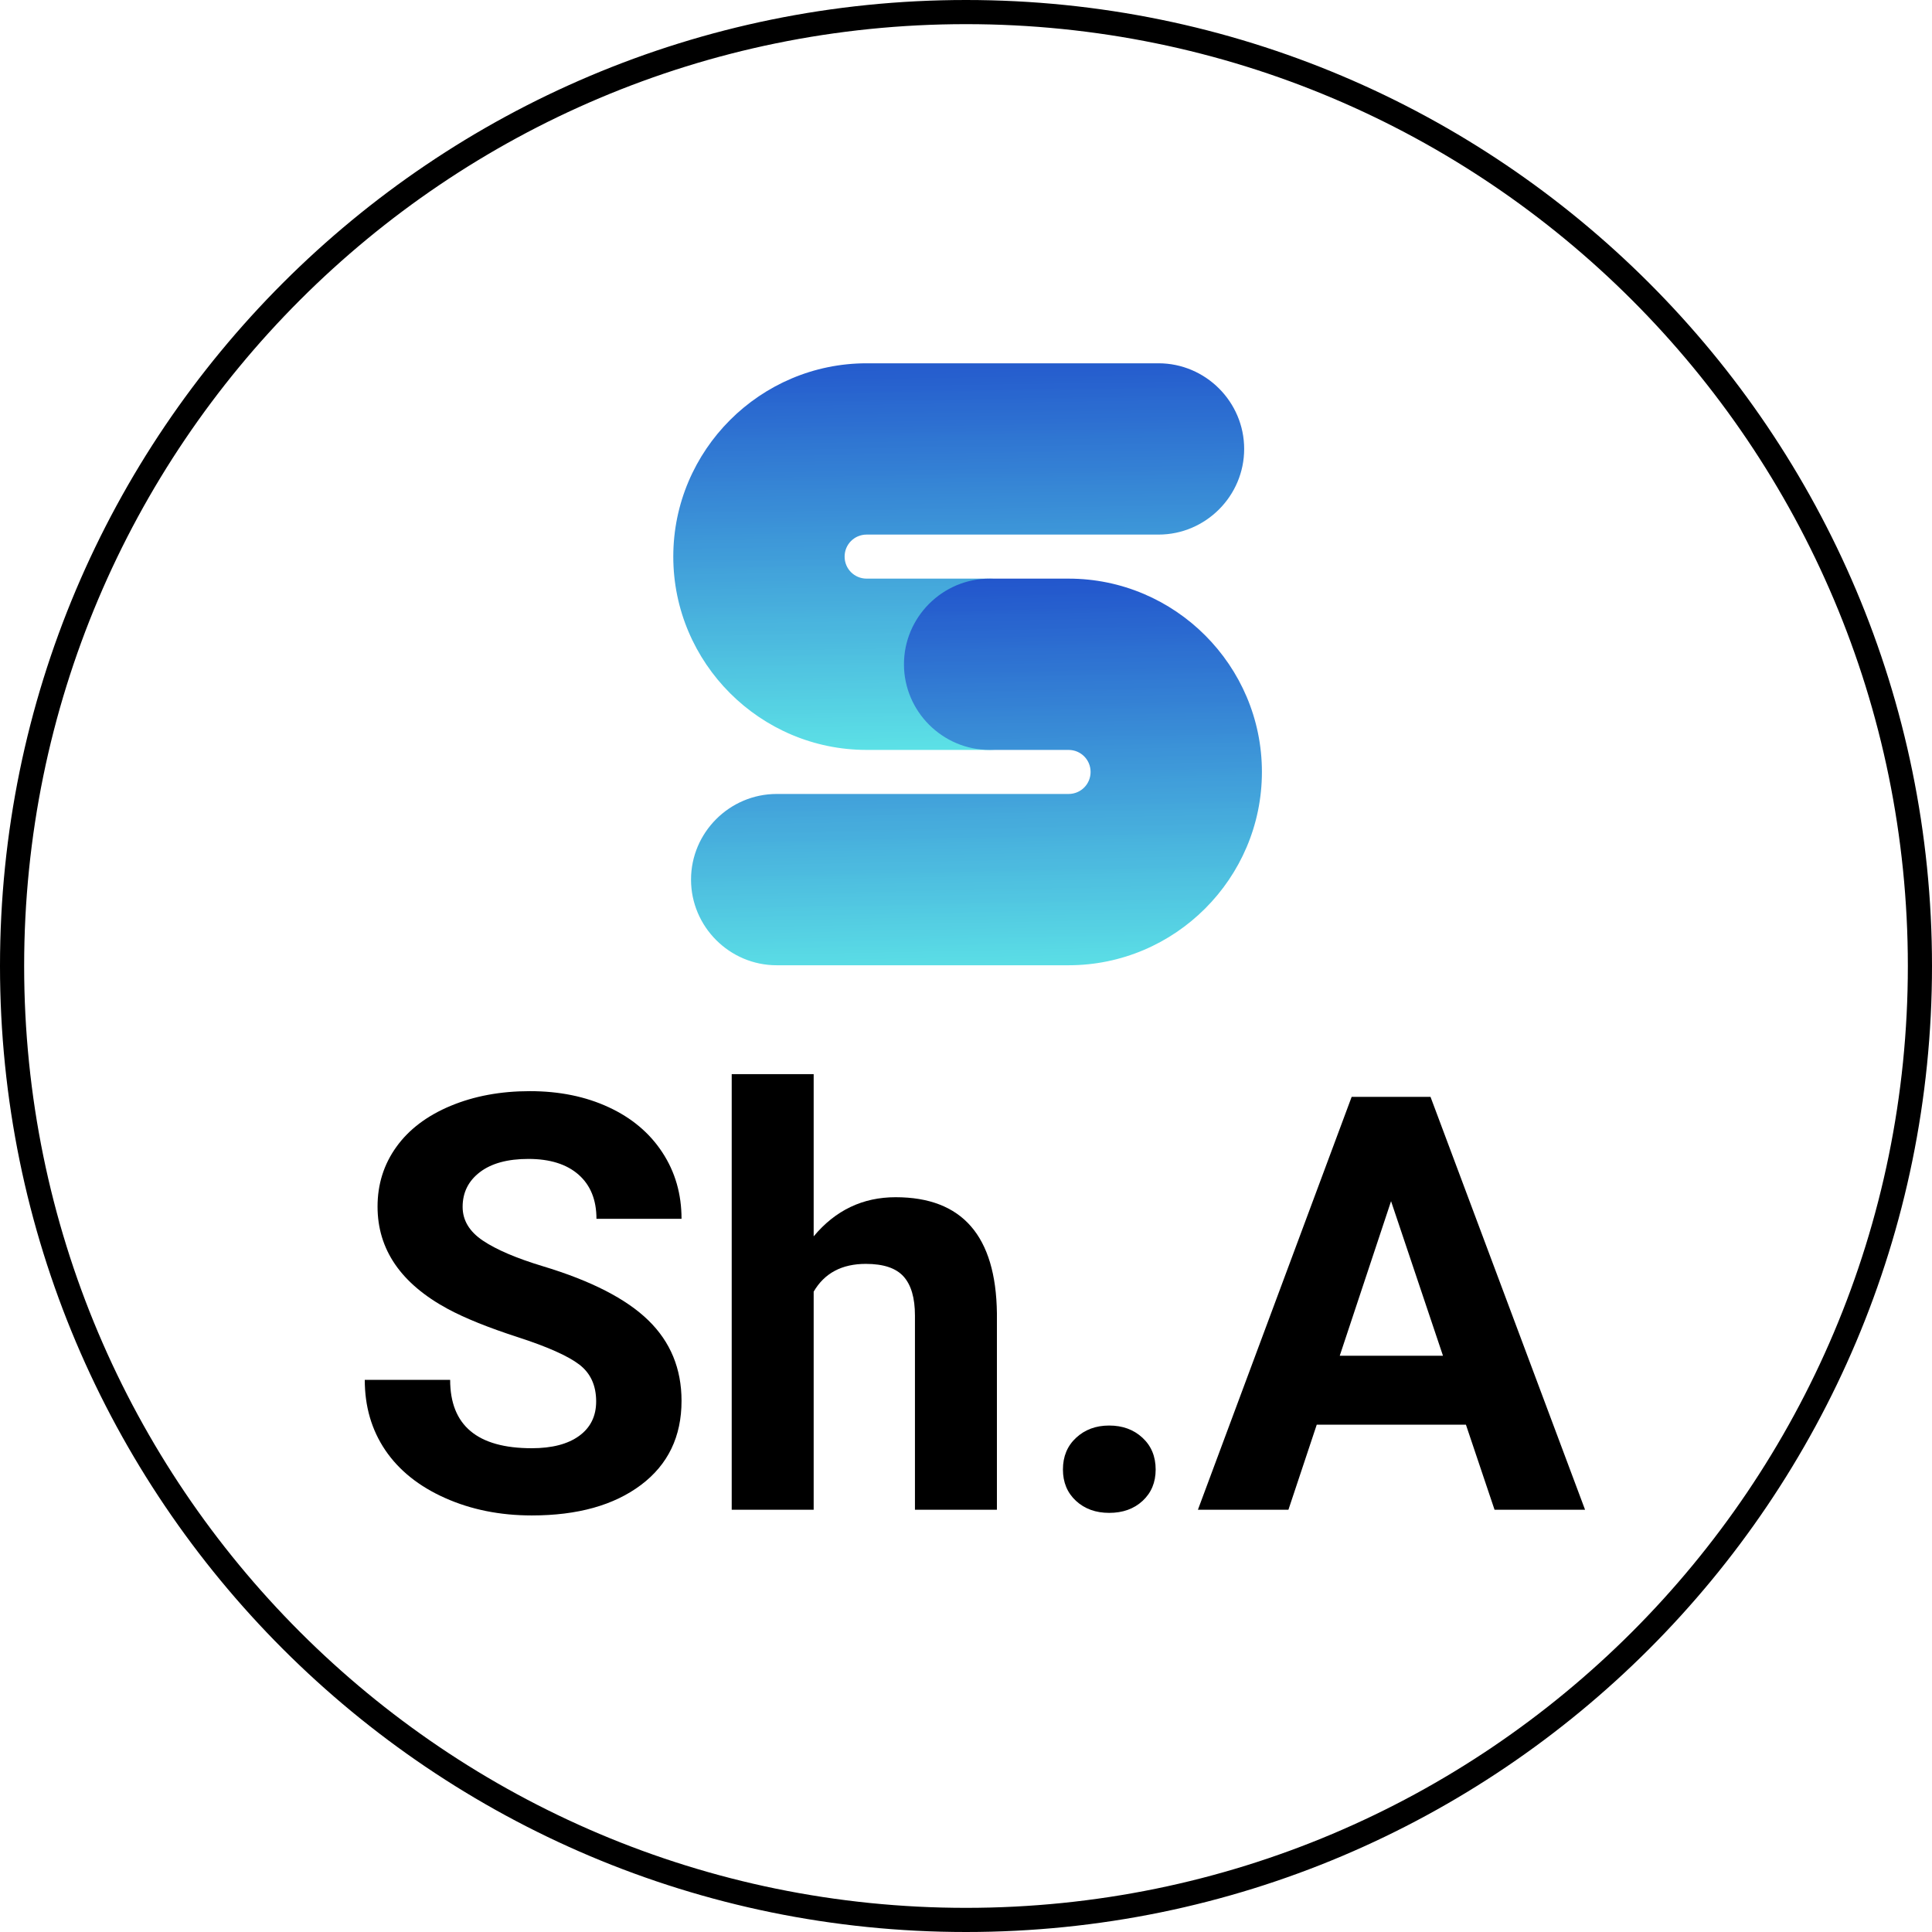
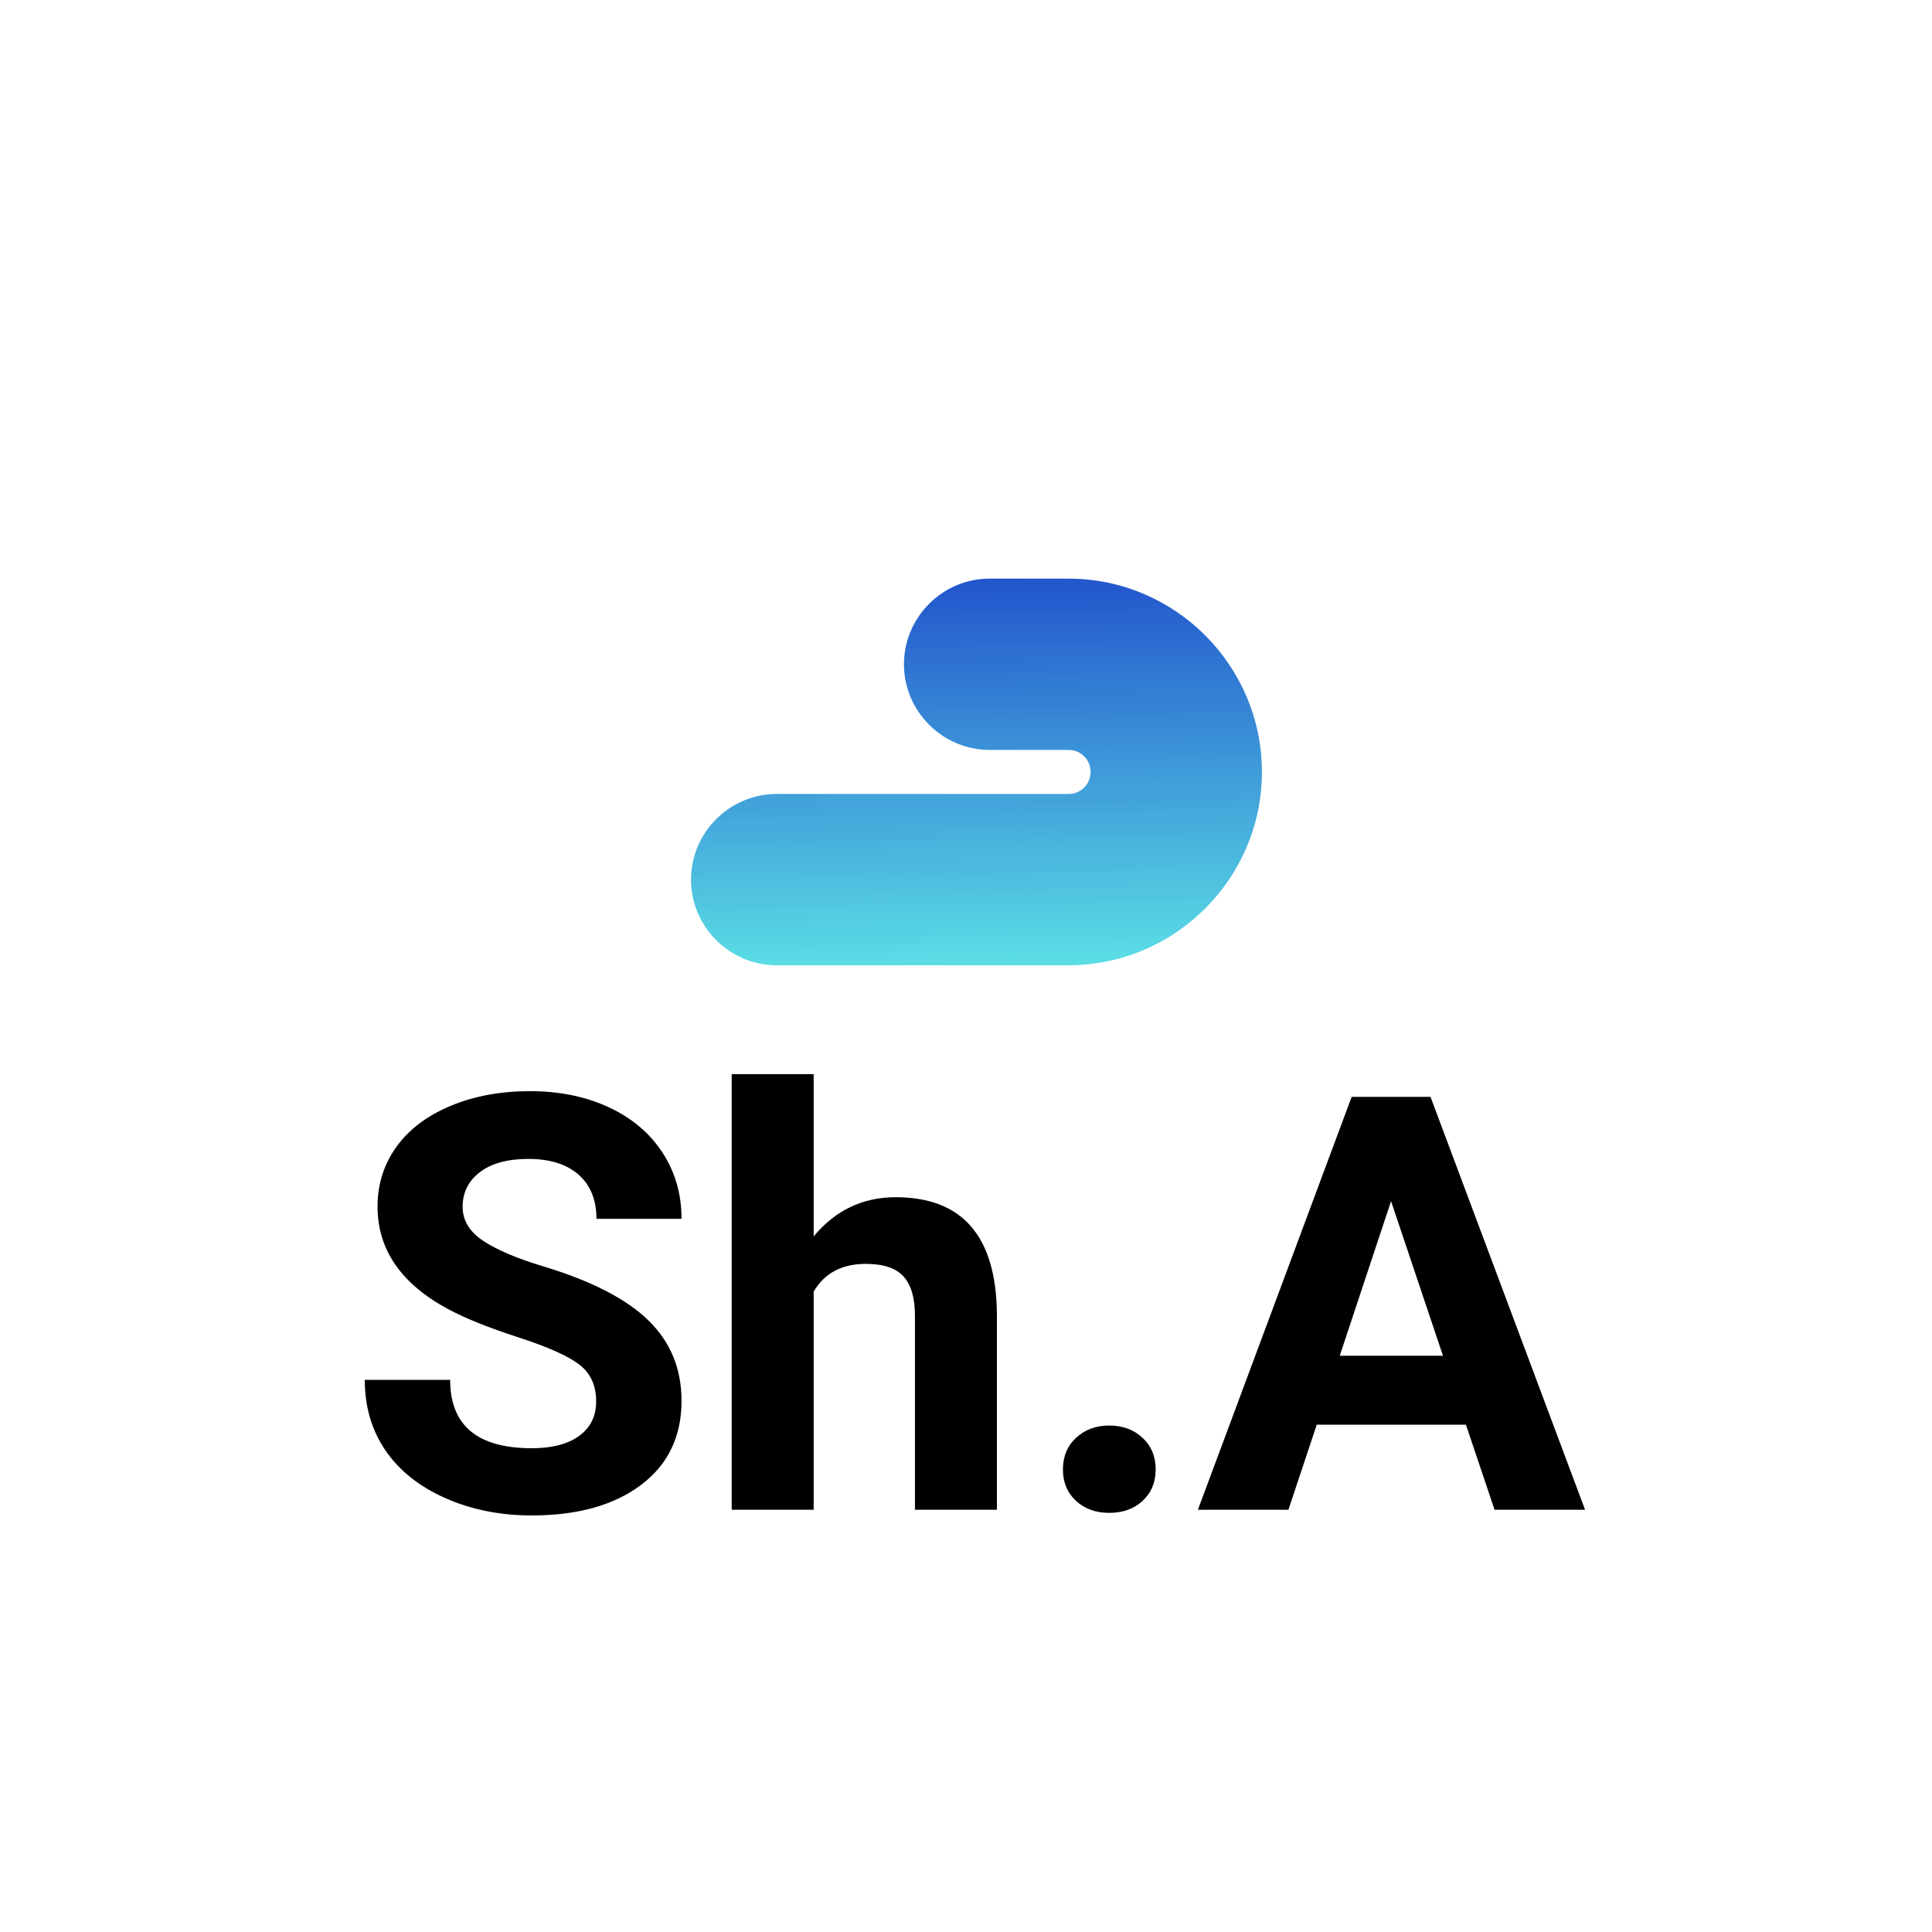
<svg xmlns="http://www.w3.org/2000/svg" width="800" zoomAndPan="magnify" viewBox="0 0 600 600" height="800" preserveAspectRatio="xMidYMid meet" version="1.0">
  <defs>
    <g />
    <clipPath id="d4f6166bda">
-       <path d="M 300 0 C 134.316 0 0 134.316 0 300 C 0 465.684 134.316 600 300 600 C 465.684 600 600 465.684 600 300 C 600 134.316 465.684 0 300 0 Z M 300 0 " clip-rule="nonzero" />
+       <path d="M 300 0 C 134.316 0 0 134.316 0 300 C 0 465.684 134.316 600 300 600 C 465.684 600 600 465.684 600 300 Z M 300 0 " clip-rule="nonzero" />
    </clipPath>
    <clipPath id="a58cdecd9e">
      <path d="M 209.094 112.824 L 386.387 112.824 L 386.387 232.895 L 209.094 232.895 Z M 209.094 112.824 " clip-rule="nonzero" />
    </clipPath>
    <clipPath id="e028613301">
-       <path d="M 306.766 232.895 L 269.141 232.895 C 236.078 232.895 209.094 205.918 209.094 172.859 C 209.094 139.805 236.078 112.824 269.141 112.824 L 359.785 112.824 C 374.414 112.824 386.387 124.793 386.387 139.422 C 386.387 154.051 374.414 166.02 359.785 166.02 L 269.141 166.02 C 265.344 166.02 262.301 169.062 262.301 172.859 C 262.301 176.66 265.344 179.699 269.141 179.699 L 306.766 179.699 C 321.398 179.699 333.371 191.668 333.371 206.297 C 333.371 220.926 321.398 232.895 306.766 232.895 Z M 306.766 232.895 " clip-rule="nonzero" />
-     </clipPath>
+       </clipPath>
    <linearGradient x1="57.071" gradientTransform="matrix(0.928, 0, 0, 0.928, 208.196, 112.661)" y1="-0.676" x2="59.083" gradientUnits="userSpaceOnUse" y2="131.581" id="a48ff03374">
      <stop stop-opacity="1" stop-color="rgb(14.099%, 35.3%, 80.399%)" offset="0" />
      <stop stop-opacity="1" stop-color="rgb(14.099%, 35.489%, 80.399%)" offset="0.008" />
      <stop stop-opacity="1" stop-color="rgb(14.299%, 35.87%, 80.399%)" offset="0.012" />
      <stop stop-opacity="1" stop-color="rgb(14.499%, 36.061%, 80.399%)" offset="0.016" />
      <stop stop-opacity="1" stop-color="rgb(14.499%, 36.279%, 80.42%)" offset="0.02" />
      <stop stop-opacity="1" stop-color="rgb(14.499%, 36.499%, 80.443%)" offset="0.023" />
      <stop stop-opacity="1" stop-color="rgb(14.699%, 36.711%, 80.621%)" offset="0.027" />
      <stop stop-opacity="1" stop-color="rgb(14.899%, 36.925%, 80.8%)" offset="0.031" />
      <stop stop-opacity="1" stop-color="rgb(14.899%, 37.114%, 80.8%)" offset="0.039" />
      <stop stop-opacity="1" stop-color="rgb(15.092%, 37.451%, 80.8%)" offset="0.047" />
      <stop stop-opacity="1" stop-color="rgb(15.292%, 37.799%, 80.8%)" offset="0.051" />
      <stop stop-opacity="1" stop-color="rgb(15.3%, 37.999%, 80.8%)" offset="0.055" />
      <stop stop-opacity="1" stop-color="rgb(15.3%, 38.199%, 80.8%)" offset="0.059" />
      <stop stop-opacity="1" stop-color="rgb(15.3%, 38.399%, 80.8%)" offset="0.062" />
      <stop stop-opacity="1" stop-color="rgb(15.5%, 38.614%, 81%)" offset="0.066" />
      <stop stop-opacity="1" stop-color="rgb(15.7%, 38.831%, 81.2%)" offset="0.07" />
      <stop stop-opacity="1" stop-color="rgb(15.706%, 39.021%, 81.2%)" offset="0.078" />
      <stop stop-opacity="1" stop-color="rgb(15.906%, 39.603%, 81.2%)" offset="0.082" />
      <stop stop-opacity="1" stop-color="rgb(16.1%, 39.993%, 81.2%)" offset="0.086" />
      <stop stop-opacity="1" stop-color="rgb(16.1%, 40.184%, 81.2%)" offset="0.094" />
      <stop stop-opacity="1" stop-color="rgb(16.277%, 40.564%, 81.2%)" offset="0.102" />
      <stop stop-opacity="1" stop-color="rgb(16.476%, 40.976%, 81.4%)" offset="0.105" />
      <stop stop-opacity="1" stop-color="rgb(16.499%, 41.199%, 81.599%)" offset="0.109" />
      <stop stop-opacity="1" stop-color="rgb(16.699%, 41.399%, 81.599%)" offset="0.113" />
      <stop stop-opacity="1" stop-color="rgb(16.899%, 41.599%, 81.599%)" offset="0.117" />
      <stop stop-opacity="1" stop-color="rgb(16.899%, 41.798%, 81.599%)" offset="0.121" />
      <stop stop-opacity="1" stop-color="rgb(16.899%, 42%, 81.599%)" offset="0.125" />
      <stop stop-opacity="1" stop-color="rgb(16.899%, 42.189%, 81.599%)" offset="0.133" />
      <stop stop-opacity="1" stop-color="rgb(17.099%, 42.525%, 81.599%)" offset="0.137" />
      <stop stop-opacity="1" stop-color="rgb(17.299%, 42.671%, 81.599%)" offset="0.141" />
      <stop stop-opacity="1" stop-color="rgb(17.316%, 42.906%, 81.799%)" offset="0.145" />
      <stop stop-opacity="1" stop-color="rgb(17.332%, 43.143%, 81.999%)" offset="0.148" />
      <stop stop-opacity="1" stop-color="rgb(17.465%, 43.333%, 81.999%)" offset="0.156" />
      <stop stop-opacity="1" stop-color="rgb(17.599%, 43.715%, 81.999%)" offset="0.164" />
      <stop stop-opacity="1" stop-color="rgb(17.793%, 44.102%, 81.999%)" offset="0.168" />
      <stop stop-opacity="1" stop-color="rgb(17.987%, 44.299%, 81.999%)" offset="0.172" />
      <stop stop-opacity="1" stop-color="rgb(17.993%, 44.499%, 81.999%)" offset="0.176" />
      <stop stop-opacity="1" stop-color="rgb(17.999%, 44.699%, 81.999%)" offset="0.18" />
      <stop stop-opacity="1" stop-color="rgb(18.173%, 44.899%, 82.199%)" offset="0.184" />
      <stop stop-opacity="1" stop-color="rgb(18.349%, 45.099%, 82.399%)" offset="0.188" />
      <stop stop-opacity="1" stop-color="rgb(18.373%, 45.499%, 82.399%)" offset="0.191" />
      <stop stop-opacity="1" stop-color="rgb(18.399%, 45.9%, 82.399%)" offset="0.195" />
      <stop stop-opacity="1" stop-color="rgb(18.405%, 46.1%, 82.399%)" offset="0.199" />
      <stop stop-opacity="1" stop-color="rgb(18.411%, 46.3%, 82.399%)" offset="0.203" />
      <stop stop-opacity="1" stop-color="rgb(18.605%, 46.497%, 82.399%)" offset="0.207" />
      <stop stop-opacity="1" stop-color="rgb(18.799%, 46.693%, 82.399%)" offset="0.211" />
      <stop stop-opacity="1" stop-color="rgb(18.799%, 46.884%, 82.399%)" offset="0.219" />
      <stop stop-opacity="1" stop-color="rgb(18.999%, 47.264%, 82.549%)" offset="0.223" />
      <stop stop-opacity="1" stop-color="rgb(19.199%, 47.455%, 82.7%)" offset="0.227" />
      <stop stop-opacity="1" stop-color="rgb(19.199%, 47.627%, 82.7%)" offset="0.234" />
      <stop stop-opacity="1" stop-color="rgb(19.398%, 48%, 82.7%)" offset="0.238" />
      <stop stop-opacity="1" stop-color="rgb(19.6%, 48.199%, 82.7%)" offset="0.242" />
      <stop stop-opacity="1" stop-color="rgb(19.6%, 48.399%, 82.7%)" offset="0.246" />
      <stop stop-opacity="1" stop-color="rgb(19.6%, 48.599%, 82.7%)" offset="0.25" />
      <stop stop-opacity="1" stop-color="rgb(19.789%, 48.799%, 82.7%)" offset="0.254" />
      <stop stop-opacity="1" stop-color="rgb(19.98%, 48.999%, 82.7%)" offset="0.258" />
      <stop stop-opacity="1" stop-color="rgb(19.989%, 49.199%, 82.899%)" offset="0.262" />
      <stop stop-opacity="1" stop-color="rgb(20%, 49.399%, 83.099%)" offset="0.266" />
      <stop stop-opacity="1" stop-color="rgb(20.021%, 49.62%, 83.099%)" offset="0.27" />
      <stop stop-opacity="1" stop-color="rgb(20.042%, 49.843%, 83.099%)" offset="0.273" />
      <stop stop-opacity="1" stop-color="rgb(20.221%, 50.034%, 83.099%)" offset="0.281" />
      <stop stop-opacity="1" stop-color="rgb(20.403%, 50.415%, 83.099%)" offset="0.289" />
      <stop stop-opacity="1" stop-color="rgb(20.602%, 50.803%, 83.099%)" offset="0.293" />
      <stop stop-opacity="1" stop-color="rgb(20.799%, 50.999%, 83.099%)" offset="0.297" />
      <stop stop-opacity="1" stop-color="rgb(20.799%, 51.384%, 83.299%)" offset="0.301" />
      <stop stop-opacity="1" stop-color="rgb(20.799%, 51.768%, 83.499%)" offset="0.305" />
      <stop stop-opacity="1" stop-color="rgb(20.973%, 51.959%, 83.499%)" offset="0.312" />
      <stop stop-opacity="1" stop-color="rgb(21.173%, 52.324%, 83.499%)" offset="0.32" />
      <stop stop-opacity="1" stop-color="rgb(21.399%, 52.699%, 83.499%)" offset="0.324" />
      <stop stop-opacity="1" stop-color="rgb(21.599%, 52.899%, 83.499%)" offset="0.328" />
      <stop stop-opacity="1" stop-color="rgb(21.599%, 53.096%, 83.499%)" offset="0.332" />
      <stop stop-opacity="1" stop-color="rgb(21.599%, 53.293%, 83.499%)" offset="0.336" />
      <stop stop-opacity="1" stop-color="rgb(21.599%, 53.484%, 83.699%)" offset="0.34" />
      <stop stop-opacity="1" stop-color="rgb(21.599%, 53.674%, 83.899%)" offset="0.344" />
      <stop stop-opacity="1" stop-color="rgb(21.799%, 53.865%, 83.899%)" offset="0.348" />
      <stop stop-opacity="1" stop-color="rgb(21.999%, 54.056%, 83.899%)" offset="0.352" />
      <stop stop-opacity="1" stop-color="rgb(22.017%, 54.295%, 83.899%)" offset="0.355" />
      <stop stop-opacity="1" stop-color="rgb(22.037%, 54.536%, 83.899%)" offset="0.359" />
      <stop stop-opacity="1" stop-color="rgb(22.218%, 54.727%, 83.899%)" offset="0.367" />
      <stop stop-opacity="1" stop-color="rgb(22.4%, 55.109%, 83.899%)" offset="0.375" />
      <stop stop-opacity="1" stop-color="rgb(22.542%, 55.499%, 84.099%)" offset="0.379" />
      <stop stop-opacity="1" stop-color="rgb(22.685%, 55.699%, 84.299%)" offset="0.383" />
      <stop stop-opacity="1" stop-color="rgb(22.691%, 55.899%, 84.299%)" offset="0.387" />
      <stop stop-opacity="1" stop-color="rgb(22.699%, 56.099%, 84.299%)" offset="0.391" />
      <stop stop-opacity="1" stop-color="rgb(22.899%, 56.32%, 84.299%)" offset="0.395" />
      <stop stop-opacity="1" stop-color="rgb(23.099%, 56.543%, 84.299%)" offset="0.398" />
      <stop stop-opacity="1" stop-color="rgb(23.099%, 56.734%, 84.299%)" offset="0.406" />
      <stop stop-opacity="1" stop-color="rgb(23.102%, 57.262%, 84.302%)" offset="0.41" />
      <stop stop-opacity="1" stop-color="rgb(23.105%, 57.599%, 84.305%)" offset="0.414" />
      <stop stop-opacity="1" stop-color="rgb(23.302%, 57.793%, 84.502%)" offset="0.418" />
      <stop stop-opacity="1" stop-color="rgb(23.499%, 57.986%, 84.698%)" offset="0.422" />
      <stop stop-opacity="1" stop-color="rgb(23.499%, 58.177%, 84.698%)" offset="0.43" />
      <stop stop-opacity="1" stop-color="rgb(23.698%, 58.559%, 84.698%)" offset="0.434" />
      <stop stop-opacity="1" stop-color="rgb(23.9%, 58.749%, 84.698%)" offset="0.438" />
      <stop stop-opacity="1" stop-color="rgb(23.9%, 58.974%, 84.698%)" offset="0.441" />
      <stop stop-opacity="1" stop-color="rgb(23.9%, 59.2%, 84.698%)" offset="0.445" />
      <stop stop-opacity="1" stop-color="rgb(24.1%, 59.399%, 84.705%)" offset="0.449" />
      <stop stop-opacity="1" stop-color="rgb(24.3%, 59.599%, 84.712%)" offset="0.453" />
      <stop stop-opacity="1" stop-color="rgb(24.3%, 59.796%, 84.906%)" offset="0.457" />
      <stop stop-opacity="1" stop-color="rgb(24.3%, 59.993%, 85.1%)" offset="0.461" />
      <stop stop-opacity="1" stop-color="rgb(24.487%, 60.184%, 85.1%)" offset="0.469" />
      <stop stop-opacity="1" stop-color="rgb(24.687%, 60.587%, 85.1%)" offset="0.473" />
      <stop stop-opacity="1" stop-color="rgb(24.699%, 60.799%, 85.1%)" offset="0.477" />
      <stop stop-opacity="1" stop-color="rgb(24.718%, 61.017%, 85.1%)" offset="0.48" />
      <stop stop-opacity="1" stop-color="rgb(24.738%, 61.237%, 85.1%)" offset="0.484" />
      <stop stop-opacity="1" stop-color="rgb(24.918%, 61.427%, 85.109%)" offset="0.492" />
      <stop stop-opacity="1" stop-color="rgb(25.099%, 61.809%, 85.309%)" offset="0.5" />
      <stop stop-opacity="1" stop-color="rgb(25.299%, 62.199%, 85.5%)" offset="0.504" />
      <stop stop-opacity="1" stop-color="rgb(25.499%, 62.399%, 85.5%)" offset="0.508" />
      <stop stop-opacity="1" stop-color="rgb(25.499%, 62.549%, 85.5%)" offset="0.516" />
      <stop stop-opacity="1" stop-color="rgb(25.699%, 63.1%, 85.5%)" offset="0.52" />
      <stop stop-opacity="1" stop-color="rgb(25.899%, 63.499%, 85.5%)" offset="0.523" />
      <stop stop-opacity="1" stop-color="rgb(25.899%, 63.699%, 85.512%)" offset="0.527" />
      <stop stop-opacity="1" stop-color="rgb(25.899%, 63.899%, 85.524%)" offset="0.531" />
      <stop stop-opacity="1" stop-color="rgb(26.099%, 64.099%, 85.712%)" offset="0.535" />
      <stop stop-opacity="1" stop-color="rgb(26.299%, 64.299%, 85.899%)" offset="0.539" />
      <stop stop-opacity="1" stop-color="rgb(26.299%, 64.493%, 85.899%)" offset="0.547" />
      <stop stop-opacity="1" stop-color="rgb(26.483%, 64.877%, 85.899%)" offset="0.555" />
      <stop stop-opacity="1" stop-color="rgb(26.683%, 65.259%, 85.899%)" offset="0.562" />
      <stop stop-opacity="1" stop-color="rgb(26.715%, 65.674%, 85.915%)" offset="0.566" />
      <stop stop-opacity="1" stop-color="rgb(26.73%, 65.9%, 85.931%)" offset="0.57" />
      <stop stop-opacity="1" stop-color="rgb(26.915%, 66.106%, 86.115%)" offset="0.574" />
      <stop stop-opacity="1" stop-color="rgb(27.1%, 66.312%, 86.299%)" offset="0.578" />
      <stop stop-opacity="1" stop-color="rgb(27.1%, 66.505%, 86.299%)" offset="0.586" />
      <stop stop-opacity="1" stop-color="rgb(27.299%, 66.899%, 86.299%)" offset="0.59" />
      <stop stop-opacity="1" stop-color="rgb(27.499%, 67.099%, 86.299%)" offset="0.594" />
      <stop stop-opacity="1" stop-color="rgb(27.499%, 67.299%, 86.299%)" offset="0.598" />
      <stop stop-opacity="1" stop-color="rgb(27.499%, 67.499%, 86.299%)" offset="0.602" />
      <stop stop-opacity="1" stop-color="rgb(27.649%, 67.668%, 86.317%)" offset="0.609" />
      <stop stop-opacity="1" stop-color="rgb(27.8%, 68.027%, 86.517%)" offset="0.617" />
      <stop stop-opacity="1" stop-color="rgb(28%, 68.408%, 86.699%)" offset="0.621" />
      <stop stop-opacity="1" stop-color="rgb(28.2%, 68.599%, 86.699%)" offset="0.625" />
      <stop stop-opacity="1" stop-color="rgb(28.2%, 68.799%, 86.699%)" offset="0.629" />
      <stop stop-opacity="1" stop-color="rgb(28.2%, 68.999%, 86.699%)" offset="0.633" />
      <stop stop-opacity="1" stop-color="rgb(28.2%, 69.38%, 86.699%)" offset="0.637" />
      <stop stop-opacity="1" stop-color="rgb(28.2%, 69.762%, 86.699%)" offset="0.641" />
      <stop stop-opacity="1" stop-color="rgb(28.4%, 69.98%, 86.72%)" offset="0.645" />
      <stop stop-opacity="1" stop-color="rgb(28.6%, 70.2%, 86.743%)" offset="0.648" />
      <stop stop-opacity="1" stop-color="rgb(28.612%, 70.399%, 86.92%)" offset="0.652" />
      <stop stop-opacity="1" stop-color="rgb(28.624%, 70.599%, 87.099%)" offset="0.656" />
      <stop stop-opacity="1" stop-color="rgb(28.812%, 70.799%, 87.099%)" offset="0.66" />
      <stop stop-opacity="1" stop-color="rgb(28.999%, 70.999%, 87.099%)" offset="0.664" />
      <stop stop-opacity="1" stop-color="rgb(28.999%, 71.193%, 87.099%)" offset="0.672" />
      <stop stop-opacity="1" stop-color="rgb(29.184%, 71.577%, 87.099%)" offset="0.68" />
      <stop stop-opacity="1" stop-color="rgb(29.384%, 71.959%, 87.099%)" offset="0.688" />
      <stop stop-opacity="1" stop-color="rgb(29.599%, 72.34%, 87.299%)" offset="0.691" />
      <stop stop-opacity="1" stop-color="rgb(29.799%, 72.531%, 87.5%)" offset="0.695" />
      <stop stop-opacity="1" stop-color="rgb(29.799%, 72.722%, 87.5%)" offset="0.703" />
      <stop stop-opacity="1" stop-color="rgb(29.799%, 73.105%, 87.5%)" offset="0.711" />
      <stop stop-opacity="1" stop-color="rgb(29.999%, 73.499%, 87.5%)" offset="0.715" />
      <stop stop-opacity="1" stop-color="rgb(30.199%, 73.7%, 87.5%)" offset="0.719" />
      <stop stop-opacity="1" stop-color="rgb(30.199%, 73.9%, 87.5%)" offset="0.723" />
      <stop stop-opacity="1" stop-color="rgb(30.199%, 74.1%, 87.5%)" offset="0.727" />
      <stop stop-opacity="1" stop-color="rgb(30.399%, 74.318%, 87.65%)" offset="0.73" />
      <stop stop-opacity="1" stop-color="rgb(30.6%, 74.538%, 87.799%)" offset="0.734" />
      <stop stop-opacity="1" stop-color="rgb(30.6%, 74.727%, 87.799%)" offset="0.742" />
      <stop stop-opacity="1" stop-color="rgb(30.8%, 75.308%, 87.799%)" offset="0.746" />
      <stop stop-opacity="1" stop-color="rgb(31%, 75.699%, 87.799%)" offset="0.75" />
      <stop stop-opacity="1" stop-color="rgb(31%, 75.89%, 87.799%)" offset="0.758" />
      <stop stop-opacity="1" stop-color="rgb(31.18%, 76.271%, 87.799%)" offset="0.766" />
      <stop stop-opacity="1" stop-color="rgb(31.38%, 76.68%, 87.999%)" offset="0.77" />
      <stop stop-opacity="1" stop-color="rgb(31.4%, 76.9%, 88.199%)" offset="0.773" />
      <stop stop-opacity="1" stop-color="rgb(31.412%, 77.1%, 88.199%)" offset="0.777" />
      <stop stop-opacity="1" stop-color="rgb(31.424%, 77.299%, 88.199%)" offset="0.781" />
      <stop stop-opacity="1" stop-color="rgb(31.612%, 77.449%, 88.199%)" offset="0.789" />
      <stop stop-opacity="1" stop-color="rgb(31.799%, 77.792%, 88.199%)" offset="0.797" />
      <stop stop-opacity="1" stop-color="rgb(31.999%, 78.194%, 88.199%)" offset="0.801" />
      <stop stop-opacity="1" stop-color="rgb(32.199%, 78.4%, 88.199%)" offset="0.805" />
      <stop stop-opacity="1" stop-color="rgb(32.199%, 78.6%, 88.374%)" offset="0.809" />
      <stop stop-opacity="1" stop-color="rgb(32.199%, 78.799%, 88.55%)" offset="0.812" />
      <stop stop-opacity="1" stop-color="rgb(32.349%, 79.015%, 88.574%)" offset="0.816" />
      <stop stop-opacity="1" stop-color="rgb(32.5%, 79.231%, 88.599%)" offset="0.82" />
      <stop stop-opacity="1" stop-color="rgb(32.5%, 79.422%, 88.599%)" offset="0.828" />
      <stop stop-opacity="1" stop-color="rgb(32.697%, 79.805%, 88.599%)" offset="0.832" />
      <stop stop-opacity="1" stop-color="rgb(32.893%, 79.999%, 88.599%)" offset="0.836" />
      <stop stop-opacity="1" stop-color="rgb(32.896%, 80.199%, 88.599%)" offset="0.84" />
      <stop stop-opacity="1" stop-color="rgb(32.899%, 80.399%, 88.599%)" offset="0.844" />
      <stop stop-opacity="1" stop-color="rgb(32.899%, 80.598%, 88.777%)" offset="0.848" />
      <stop stop-opacity="1" stop-color="rgb(32.899%, 80.8%, 88.956%)" offset="0.852" />
      <stop stop-opacity="1" stop-color="rgb(33.099%, 81.2%, 88.977%)" offset="0.855" />
      <stop stop-opacity="1" stop-color="rgb(33.299%, 81.599%, 89%)" offset="0.859" />
      <stop stop-opacity="1" stop-color="rgb(33.308%, 81.799%, 89%)" offset="0.863" />
      <stop stop-opacity="1" stop-color="rgb(33.318%, 81.999%, 89%)" offset="0.867" />
      <stop stop-opacity="1" stop-color="rgb(33.508%, 82.199%, 89%)" offset="0.871" />
      <stop stop-opacity="1" stop-color="rgb(33.699%, 82.399%, 89%)" offset="0.875" />
      <stop stop-opacity="1" stop-color="rgb(33.699%, 82.542%, 89%)" offset="0.883" />
      <stop stop-opacity="1" stop-color="rgb(33.881%, 82.874%, 89.18%)" offset="0.891" />
      <stop stop-opacity="1" stop-color="rgb(34.081%, 83.281%, 89.38%)" offset="0.895" />
      <stop stop-opacity="1" stop-color="rgb(34.099%, 83.499%, 89.4%)" offset="0.898" />
      <stop stop-opacity="1" stop-color="rgb(34.299%, 83.711%, 89.4%)" offset="0.902" />
      <stop stop-opacity="1" stop-color="rgb(34.499%, 83.925%, 89.4%)" offset="0.906" />
      <stop stop-opacity="1" stop-color="rgb(34.499%, 84.116%, 89.4%)" offset="0.914" />
      <stop stop-opacity="1" stop-color="rgb(34.499%, 84.502%, 89.4%)" offset="0.918" />
      <stop stop-opacity="1" stop-color="rgb(34.499%, 84.698%, 89.4%)" offset="0.922" />
      <stop stop-opacity="1" stop-color="rgb(34.698%, 84.898%, 89.584%)" offset="0.926" />
      <stop stop-opacity="1" stop-color="rgb(34.9%, 85.1%, 89.769%)" offset="0.93" />
      <stop stop-opacity="1" stop-color="rgb(34.9%, 85.3%, 89.784%)" offset="0.934" />
      <stop stop-opacity="1" stop-color="rgb(34.9%, 85.5%, 89.799%)" offset="0.938" />
      <stop stop-opacity="1" stop-color="rgb(35.1%, 85.715%, 89.799%)" offset="0.941" />
      <stop stop-opacity="1" stop-color="rgb(35.3%, 85.931%, 89.799%)" offset="0.945" />
      <stop stop-opacity="1" stop-color="rgb(35.3%, 86.121%, 89.799%)" offset="0.953" />
      <stop stop-opacity="1" stop-color="rgb(35.497%, 86.505%, 89.799%)" offset="0.957" />
      <stop stop-opacity="1" stop-color="rgb(35.693%, 86.699%, 89.799%)" offset="0.961" />
      <stop stop-opacity="1" stop-color="rgb(35.696%, 87.086%, 89.987%)" offset="0.965" />
      <stop stop-opacity="1" stop-color="rgb(35.699%, 87.474%, 90.175%)" offset="0.969" />
      <stop stop-opacity="1" stop-color="rgb(35.878%, 87.621%, 90.187%)" offset="0.977" />
      <stop stop-opacity="1" stop-color="rgb(36.078%, 87.982%, 90.199%)" offset="0.98" />
      <stop stop-opacity="1" stop-color="rgb(36.099%, 88.199%, 90.199%)" offset="0.984" />
      <stop stop-opacity="1" stop-color="rgb(36.099%, 88.199%, 90.199%)" offset="1" />
    </linearGradient>
    <clipPath id="196043828f">
      <path d="M 214.605 179.699 L 391.898 179.699 L 391.898 299.77 L 214.605 299.77 Z M 214.605 179.699 " clip-rule="nonzero" />
    </clipPath>
    <clipPath id="40537087f8">
      <path d="M 331.852 299.77 L 241.207 299.77 C 226.578 299.77 214.605 287.801 214.605 273.172 C 214.605 258.543 226.578 246.574 241.207 246.574 L 331.852 246.574 C 335.652 246.574 338.691 243.535 338.691 239.734 C 338.691 235.934 335.652 232.895 331.852 232.895 L 307.336 232.895 C 292.707 232.895 280.734 220.926 280.734 206.297 C 280.734 191.668 292.707 179.699 307.336 179.699 L 331.852 179.699 C 364.914 179.699 391.898 206.676 391.898 239.734 C 391.898 272.793 364.914 299.77 331.852 299.77 Z M 331.852 299.77 " clip-rule="nonzero" />
    </clipPath>
    <linearGradient x1="63.469" gradientTransform="matrix(0.928, 0, 0, 0.928, 208.196, 112.661)" y1="71.121" x2="66.098" gradientUnits="userSpaceOnUse" y2="204.225" id="9b297e7b77">
      <stop stop-opacity="1" stop-color="rgb(13.3%, 33.299%, 79.999%)" offset="0" />
      <stop stop-opacity="1" stop-color="rgb(13.3%, 33.299%, 79.999%)" offset="0.016" />
      <stop stop-opacity="1" stop-color="rgb(13.499%, 33.699%, 79.999%)" offset="0.02" />
      <stop stop-opacity="1" stop-color="rgb(13.699%, 34.099%, 79.999%)" offset="0.023" />
      <stop stop-opacity="1" stop-color="rgb(13.699%, 34.299%, 80.199%)" offset="0.027" />
      <stop stop-opacity="1" stop-color="rgb(13.699%, 34.499%, 80.399%)" offset="0.031" />
      <stop stop-opacity="1" stop-color="rgb(13.899%, 34.698%, 80.399%)" offset="0.035" />
      <stop stop-opacity="1" stop-color="rgb(14.099%, 34.9%, 80.399%)" offset="0.039" />
      <stop stop-opacity="1" stop-color="rgb(14.099%, 35.094%, 80.399%)" offset="0.047" />
      <stop stop-opacity="1" stop-color="rgb(14.099%, 35.478%, 80.399%)" offset="0.055" />
      <stop stop-opacity="1" stop-color="rgb(14.299%, 35.884%, 80.399%)" offset="0.059" />
      <stop stop-opacity="1" stop-color="rgb(14.499%, 36.099%, 80.399%)" offset="0.062" />
      <stop stop-opacity="1" stop-color="rgb(14.514%, 36.314%, 80.598%)" offset="0.066" />
      <stop stop-opacity="1" stop-color="rgb(14.531%, 36.531%, 80.8%)" offset="0.07" />
      <stop stop-opacity="1" stop-color="rgb(14.714%, 36.722%, 80.8%)" offset="0.078" />
      <stop stop-opacity="1" stop-color="rgb(14.899%, 37.105%, 80.8%)" offset="0.086" />
      <stop stop-opacity="1" stop-color="rgb(15.086%, 37.448%, 80.8%)" offset="0.094" />
      <stop stop-opacity="1" stop-color="rgb(15.286%, 37.978%, 80.8%)" offset="0.098" />
      <stop stop-opacity="1" stop-color="rgb(15.3%, 38.356%, 80.8%)" offset="0.102" />
      <stop stop-opacity="1" stop-color="rgb(15.5%, 38.577%, 81%)" offset="0.105" />
      <stop stop-opacity="1" stop-color="rgb(15.7%, 38.799%, 81.2%)" offset="0.109" />
      <stop stop-opacity="1" stop-color="rgb(15.7%, 38.998%, 81.2%)" offset="0.113" />
      <stop stop-opacity="1" stop-color="rgb(15.7%, 39.2%, 81.2%)" offset="0.117" />
      <stop stop-opacity="1" stop-color="rgb(15.9%, 39.4%, 81.2%)" offset="0.121" />
      <stop stop-opacity="1" stop-color="rgb(16.1%, 39.6%, 81.2%)" offset="0.125" />
      <stop stop-opacity="1" stop-color="rgb(16.1%, 39.79%, 81.2%)" offset="0.133" />
      <stop stop-opacity="1" stop-color="rgb(16.1%, 40.172%, 81.2%)" offset="0.141" />
      <stop stop-opacity="1" stop-color="rgb(16.299%, 40.602%, 81.4%)" offset="0.145" />
      <stop stop-opacity="1" stop-color="rgb(16.499%, 40.843%, 81.599%)" offset="0.148" />
      <stop stop-opacity="1" stop-color="rgb(16.512%, 41.034%, 81.599%)" offset="0.156" />
      <stop stop-opacity="1" stop-color="rgb(16.711%, 41.415%, 81.599%)" offset="0.164" />
      <stop stop-opacity="1" stop-color="rgb(16.899%, 41.803%, 81.599%)" offset="0.168" />
      <stop stop-opacity="1" stop-color="rgb(16.899%, 42%, 81.599%)" offset="0.172" />
      <stop stop-opacity="1" stop-color="rgb(17.084%, 42.2%, 81.599%)" offset="0.176" />
      <stop stop-opacity="1" stop-color="rgb(17.268%, 42.4%, 81.599%)" offset="0.18" />
      <stop stop-opacity="1" stop-color="rgb(17.284%, 42.725%, 81.773%)" offset="0.184" />
      <stop stop-opacity="1" stop-color="rgb(17.299%, 43.05%, 81.949%)" offset="0.188" />
      <stop stop-opacity="1" stop-color="rgb(17.448%, 43.274%, 81.973%)" offset="0.191" />
      <stop stop-opacity="1" stop-color="rgb(17.599%, 43.5%, 81.999%)" offset="0.195" />
      <stop stop-opacity="1" stop-color="rgb(17.599%, 43.7%, 81.999%)" offset="0.199" />
      <stop stop-opacity="1" stop-color="rgb(17.599%, 43.9%, 81.999%)" offset="0.203" />
      <stop stop-opacity="1" stop-color="rgb(17.796%, 44.096%, 81.999%)" offset="0.207" />
      <stop stop-opacity="1" stop-color="rgb(17.993%, 44.293%, 81.999%)" offset="0.211" />
      <stop stop-opacity="1" stop-color="rgb(17.996%, 44.484%, 81.999%)" offset="0.219" />
      <stop stop-opacity="1" stop-color="rgb(17.999%, 44.887%, 82.178%)" offset="0.223" />
      <stop stop-opacity="1" stop-color="rgb(17.999%, 45.099%, 82.356%)" offset="0.227" />
      <stop stop-opacity="1" stop-color="rgb(18.199%, 45.317%, 82.378%)" offset="0.23" />
      <stop stop-opacity="1" stop-color="rgb(18.399%, 45.537%, 82.399%)" offset="0.234" />
      <stop stop-opacity="1" stop-color="rgb(18.408%, 45.728%, 82.399%)" offset="0.242" />
      <stop stop-opacity="1" stop-color="rgb(18.608%, 46.109%, 82.399%)" offset="0.25" />
      <stop stop-opacity="1" stop-color="rgb(18.799%, 46.5%, 82.399%)" offset="0.254" />
      <stop stop-opacity="1" stop-color="rgb(18.799%, 46.7%, 82.399%)" offset="0.258" />
      <stop stop-opacity="1" stop-color="rgb(18.98%, 47.081%, 82.549%)" offset="0.262" />
      <stop stop-opacity="1" stop-color="rgb(19.162%, 47.462%, 82.7%)" offset="0.266" />
      <stop stop-opacity="1" stop-color="rgb(19.18%, 47.63%, 82.7%)" offset="0.273" />
      <stop stop-opacity="1" stop-color="rgb(19.398%, 48%, 82.7%)" offset="0.277" />
      <stop stop-opacity="1" stop-color="rgb(19.6%, 48.199%, 82.7%)" offset="0.281" />
      <stop stop-opacity="1" stop-color="rgb(19.6%, 48.399%, 82.7%)" offset="0.285" />
      <stop stop-opacity="1" stop-color="rgb(19.6%, 48.599%, 82.7%)" offset="0.289" />
      <stop stop-opacity="1" stop-color="rgb(19.794%, 48.793%, 82.7%)" offset="0.297" />
      <stop stop-opacity="1" stop-color="rgb(19.994%, 49.178%, 82.899%)" offset="0.301" />
      <stop stop-opacity="1" stop-color="rgb(20%, 49.368%, 83.099%)" offset="0.305" />
      <stop stop-opacity="1" stop-color="rgb(20%, 49.583%, 83.099%)" offset="0.309" />
      <stop stop-opacity="1" stop-color="rgb(20%, 49.799%, 83.099%)" offset="0.312" />
      <stop stop-opacity="1" stop-color="rgb(20.2%, 50.014%, 83.099%)" offset="0.316" />
      <stop stop-opacity="1" stop-color="rgb(20.399%, 50.23%, 83.099%)" offset="0.32" />
      <stop stop-opacity="1" stop-color="rgb(20.406%, 50.421%, 83.099%)" offset="0.328" />
      <stop stop-opacity="1" stop-color="rgb(20.605%, 50.806%, 83.099%)" offset="0.336" />
      <stop stop-opacity="1" stop-color="rgb(20.799%, 51.199%, 83.299%)" offset="0.34" />
      <stop stop-opacity="1" stop-color="rgb(20.799%, 51.399%, 83.499%)" offset="0.344" />
      <stop stop-opacity="1" stop-color="rgb(20.978%, 51.778%, 83.499%)" offset="0.348" />
      <stop stop-opacity="1" stop-color="rgb(21.156%, 52.156%, 83.499%)" offset="0.352" />
      <stop stop-opacity="1" stop-color="rgb(21.178%, 52.327%, 83.499%)" offset="0.359" />
      <stop stop-opacity="1" stop-color="rgb(21.399%, 52.699%, 83.499%)" offset="0.363" />
      <stop stop-opacity="1" stop-color="rgb(21.599%, 52.899%, 83.499%)" offset="0.367" />
      <stop stop-opacity="1" stop-color="rgb(21.599%, 53.099%, 83.499%)" offset="0.371" />
      <stop stop-opacity="1" stop-color="rgb(21.599%, 53.299%, 83.499%)" offset="0.375" />
      <stop stop-opacity="1" stop-color="rgb(21.79%, 53.49%, 83.699%)" offset="0.379" />
      <stop stop-opacity="1" stop-color="rgb(21.98%, 53.68%, 83.899%)" offset="0.383" />
      <stop stop-opacity="1" stop-color="rgb(21.989%, 53.889%, 83.899%)" offset="0.387" />
      <stop stop-opacity="1" stop-color="rgb(21.999%, 54.099%, 83.899%)" offset="0.391" />
      <stop stop-opacity="1" stop-color="rgb(22.02%, 54.321%, 83.899%)" offset="0.395" />
      <stop stop-opacity="1" stop-color="rgb(22.043%, 54.544%, 83.899%)" offset="0.398" />
      <stop stop-opacity="1" stop-color="rgb(22.221%, 54.733%, 83.899%)" offset="0.406" />
      <stop stop-opacity="1" stop-color="rgb(22.401%, 55.115%, 83.902%)" offset="0.414" />
      <stop stop-opacity="1" stop-color="rgb(22.551%, 55.502%, 84.102%)" offset="0.418" />
      <stop stop-opacity="1" stop-color="rgb(22.699%, 55.699%, 84.299%)" offset="0.422" />
      <stop stop-opacity="1" stop-color="rgb(22.699%, 56.084%, 84.299%)" offset="0.426" />
      <stop stop-opacity="1" stop-color="rgb(22.699%, 56.468%, 84.299%)" offset="0.43" />
      <stop stop-opacity="1" stop-color="rgb(22.874%, 56.659%, 84.299%)" offset="0.438" />
      <stop stop-opacity="1" stop-color="rgb(23.074%, 57.074%, 84.299%)" offset="0.441" />
      <stop stop-opacity="1" stop-color="rgb(23.099%, 57.3%, 84.299%)" offset="0.445" />
      <stop stop-opacity="1" stop-color="rgb(23.299%, 57.449%, 84.499%)" offset="0.449" />
      <stop stop-opacity="1" stop-color="rgb(23.499%, 57.599%, 84.698%)" offset="0.453" />
      <stop stop-opacity="1" stop-color="rgb(23.499%, 57.796%, 84.698%)" offset="0.457" />
      <stop stop-opacity="1" stop-color="rgb(23.499%, 57.994%, 84.698%)" offset="0.461" />
      <stop stop-opacity="1" stop-color="rgb(23.686%, 58.183%, 84.698%)" offset="0.469" />
      <stop stop-opacity="1" stop-color="rgb(23.886%, 58.586%, 84.698%)" offset="0.473" />
      <stop stop-opacity="1" stop-color="rgb(23.9%, 58.8%, 84.698%)" offset="0.477" />
      <stop stop-opacity="1" stop-color="rgb(23.918%, 59.018%, 84.698%)" offset="0.48" />
      <stop stop-opacity="1" stop-color="rgb(23.936%, 59.238%, 84.698%)" offset="0.484" />
      <stop stop-opacity="1" stop-color="rgb(24.118%, 59.428%, 84.898%)" offset="0.488" />
      <stop stop-opacity="1" stop-color="rgb(24.3%, 59.619%, 85.1%)" offset="0.492" />
      <stop stop-opacity="1" stop-color="rgb(24.3%, 59.808%, 85.1%)" offset="0.5" />
      <stop stop-opacity="1" stop-color="rgb(24.5%, 60.199%, 85.1%)" offset="0.504" />
      <stop stop-opacity="1" stop-color="rgb(24.699%, 60.399%, 85.1%)" offset="0.508" />
      <stop stop-opacity="1" stop-color="rgb(24.699%, 60.78%, 85.1%)" offset="0.512" />
      <stop stop-opacity="1" stop-color="rgb(24.699%, 61.162%, 85.1%)" offset="0.516" />
      <stop stop-opacity="1" stop-color="rgb(24.899%, 61.38%, 85.1%)" offset="0.52" />
      <stop stop-opacity="1" stop-color="rgb(25.099%, 61.6%, 85.1%)" offset="0.523" />
      <stop stop-opacity="1" stop-color="rgb(25.099%, 61.8%, 85.3%)" offset="0.527" />
      <stop stop-opacity="1" stop-color="rgb(25.099%, 62%, 85.5%)" offset="0.531" />
      <stop stop-opacity="1" stop-color="rgb(25.299%, 62.199%, 85.5%)" offset="0.535" />
      <stop stop-opacity="1" stop-color="rgb(25.499%, 62.399%, 85.5%)" offset="0.539" />
      <stop stop-opacity="1" stop-color="rgb(25.499%, 62.544%, 85.5%)" offset="0.547" />
      <stop stop-opacity="1" stop-color="rgb(25.684%, 62.895%, 85.5%)" offset="0.551" />
      <stop stop-opacity="1" stop-color="rgb(25.868%, 63.1%, 85.5%)" offset="0.555" />
      <stop stop-opacity="1" stop-color="rgb(25.883%, 63.3%, 85.5%)" offset="0.559" />
      <stop stop-opacity="1" stop-color="rgb(25.899%, 63.499%, 85.5%)" offset="0.562" />
      <stop stop-opacity="1" stop-color="rgb(25.914%, 63.715%, 85.699%)" offset="0.566" />
      <stop stop-opacity="1" stop-color="rgb(25.931%, 63.931%, 85.899%)" offset="0.57" />
      <stop stop-opacity="1" stop-color="rgb(26.114%, 64.122%, 85.899%)" offset="0.578" />
      <stop stop-opacity="1" stop-color="rgb(26.299%, 64.505%, 85.899%)" offset="0.586" />
      <stop stop-opacity="1" stop-color="rgb(26.498%, 65.086%, 85.899%)" offset="0.59" />
      <stop stop-opacity="1" stop-color="rgb(26.7%, 65.474%, 85.899%)" offset="0.594" />
      <stop stop-opacity="1" stop-color="rgb(26.7%, 65.665%, 85.899%)" offset="0.602" />
      <stop stop-opacity="1" stop-color="rgb(26.9%, 66.077%, 86.099%)" offset="0.605" />
      <stop stop-opacity="1" stop-color="rgb(27.1%, 66.299%, 86.299%)" offset="0.609" />
      <stop stop-opacity="1" stop-color="rgb(27.1%, 66.499%, 86.299%)" offset="0.613" />
      <stop stop-opacity="1" stop-color="rgb(27.1%, 66.699%, 86.299%)" offset="0.617" />
      <stop stop-opacity="1" stop-color="rgb(27.299%, 66.899%, 86.299%)" offset="0.621" />
      <stop stop-opacity="1" stop-color="rgb(27.499%, 67.099%, 86.299%)" offset="0.625" />
      <stop stop-opacity="1" stop-color="rgb(27.499%, 67.29%, 86.299%)" offset="0.633" />
      <stop stop-opacity="1" stop-color="rgb(27.635%, 67.639%, 86.299%)" offset="0.641" />
      <stop stop-opacity="1" stop-color="rgb(27.785%, 68.021%, 86.499%)" offset="0.645" />
      <stop stop-opacity="1" stop-color="rgb(27.8%, 68.243%, 86.699%)" offset="0.648" />
      <stop stop-opacity="1" stop-color="rgb(27.812%, 68.434%, 86.699%)" offset="0.656" />
      <stop stop-opacity="1" stop-color="rgb(28.012%, 68.816%, 86.699%)" offset="0.664" />
      <stop stop-opacity="1" stop-color="rgb(28.2%, 69.397%, 86.699%)" offset="0.668" />
      <stop stop-opacity="1" stop-color="rgb(28.2%, 69.788%, 86.699%)" offset="0.672" />
      <stop stop-opacity="1" stop-color="rgb(28.4%, 69.978%, 86.699%)" offset="0.676" />
      <stop stop-opacity="1" stop-color="rgb(28.6%, 70.169%, 86.699%)" offset="0.68" />
      <stop stop-opacity="1" stop-color="rgb(28.6%, 70.358%, 86.899%)" offset="0.684" />
      <stop stop-opacity="1" stop-color="rgb(28.6%, 70.549%, 87.099%)" offset="0.688" />
      <stop stop-opacity="1" stop-color="rgb(28.799%, 70.773%, 87.099%)" offset="0.691" />
      <stop stop-opacity="1" stop-color="rgb(28.999%, 70.999%, 87.099%)" offset="0.695" />
      <stop stop-opacity="1" stop-color="rgb(28.999%, 71.199%, 87.099%)" offset="0.699" />
      <stop stop-opacity="1" stop-color="rgb(28.999%, 71.399%, 87.099%)" offset="0.703" />
      <stop stop-opacity="1" stop-color="rgb(29.196%, 71.596%, 87.099%)" offset="0.707" />
      <stop stop-opacity="1" stop-color="rgb(29.393%, 71.794%, 87.099%)" offset="0.711" />
      <stop stop-opacity="1" stop-color="rgb(29.396%, 71.996%, 87.099%)" offset="0.715" />
      <stop stop-opacity="1" stop-color="rgb(29.399%, 72.198%, 87.099%)" offset="0.719" />
      <stop stop-opacity="1" stop-color="rgb(29.578%, 72.348%, 87.299%)" offset="0.723" />
      <stop stop-opacity="1" stop-color="rgb(29.756%, 72.499%, 87.5%)" offset="0.727" />
      <stop stop-opacity="1" stop-color="rgb(29.778%, 72.717%, 87.5%)" offset="0.73" />
      <stop stop-opacity="1" stop-color="rgb(29.799%, 72.937%, 87.5%)" offset="0.734" />
      <stop stop-opacity="1" stop-color="rgb(29.808%, 73.128%, 87.5%)" offset="0.742" />
      <stop stop-opacity="1" stop-color="rgb(30.008%, 73.509%, 87.5%)" offset="0.75" />
      <stop stop-opacity="1" stop-color="rgb(30.199%, 74.091%, 87.5%)" offset="0.754" />
      <stop stop-opacity="1" stop-color="rgb(30.199%, 74.481%, 87.5%)" offset="0.758" />
      <stop stop-opacity="1" stop-color="rgb(30.399%, 74.672%, 87.65%)" offset="0.762" />
      <stop stop-opacity="1" stop-color="rgb(30.6%, 74.863%, 87.799%)" offset="0.766" />
      <stop stop-opacity="1" stop-color="rgb(30.621%, 75.081%, 87.799%)" offset="0.77" />
      <stop stop-opacity="1" stop-color="rgb(30.644%, 75.299%, 87.799%)" offset="0.773" />
      <stop stop-opacity="1" stop-color="rgb(30.821%, 75.499%, 87.799%)" offset="0.777" />
      <stop stop-opacity="1" stop-color="rgb(31%, 75.699%, 87.799%)" offset="0.781" />
      <stop stop-opacity="1" stop-color="rgb(31%, 75.899%, 87.799%)" offset="0.785" />
      <stop stop-opacity="1" stop-color="rgb(31%, 76.099%, 87.799%)" offset="0.789" />
      <stop stop-opacity="1" stop-color="rgb(31.194%, 76.292%, 87.799%)" offset="0.797" />
      <stop stop-opacity="1" stop-color="rgb(31.393%, 76.694%, 87.999%)" offset="0.801" />
      <stop stop-opacity="1" stop-color="rgb(31.4%, 76.9%, 88.199%)" offset="0.805" />
      <stop stop-opacity="1" stop-color="rgb(31.575%, 77.1%, 88.199%)" offset="0.809" />
      <stop stop-opacity="1" stop-color="rgb(31.75%, 77.299%, 88.199%)" offset="0.812" />
      <stop stop-opacity="1" stop-color="rgb(31.775%, 77.464%, 88.199%)" offset="0.82" />
      <stop stop-opacity="1" stop-color="rgb(31.805%, 77.821%, 88.199%)" offset="0.828" />
      <stop stop-opacity="1" stop-color="rgb(32.005%, 78.403%, 88.199%)" offset="0.832" />
      <stop stop-opacity="1" stop-color="rgb(32.199%, 78.793%, 88.199%)" offset="0.836" />
      <stop stop-opacity="1" stop-color="rgb(32.199%, 78.984%, 88.399%)" offset="0.84" />
      <stop stop-opacity="1" stop-color="rgb(32.199%, 79.175%, 88.599%)" offset="0.844" />
      <stop stop-opacity="1" stop-color="rgb(32.349%, 79.366%, 88.599%)" offset="0.852" />
      <stop stop-opacity="1" stop-color="rgb(32.518%, 79.778%, 88.599%)" offset="0.855" />
      <stop stop-opacity="1" stop-color="rgb(32.538%, 79.999%, 88.599%)" offset="0.859" />
      <stop stop-opacity="1" stop-color="rgb(32.718%, 80.199%, 88.599%)" offset="0.863" />
      <stop stop-opacity="1" stop-color="rgb(32.899%, 80.399%, 88.599%)" offset="0.867" />
      <stop stop-opacity="1" stop-color="rgb(32.899%, 80.598%, 88.599%)" offset="0.871" />
      <stop stop-opacity="1" stop-color="rgb(32.899%, 80.8%, 88.6%)" offset="0.875" />
      <stop stop-opacity="1" stop-color="rgb(33.09%, 81%, 88.8%)" offset="0.879" />
      <stop stop-opacity="1" stop-color="rgb(33.281%, 81.2%, 89%)" offset="0.883" />
      <stop stop-opacity="1" stop-color="rgb(33.29%, 81.4%, 89%)" offset="0.887" />
      <stop stop-opacity="1" stop-color="rgb(33.299%, 81.599%, 89%)" offset="0.891" />
      <stop stop-opacity="1" stop-color="rgb(33.499%, 81.821%, 89%)" offset="0.895" />
      <stop stop-opacity="1" stop-color="rgb(33.699%, 82.043%, 89%)" offset="0.898" />
      <stop stop-opacity="1" stop-color="rgb(33.699%, 82.231%, 89%)" offset="0.906" />
      <stop stop-opacity="1" stop-color="rgb(33.702%, 82.562%, 89.2%)" offset="0.91" />
      <stop stop-opacity="1" stop-color="rgb(33.707%, 82.706%, 89.4%)" offset="0.914" />
      <stop stop-opacity="1" stop-color="rgb(33.902%, 83.096%, 89.4%)" offset="0.918" />
      <stop stop-opacity="1" stop-color="rgb(34.099%, 83.487%, 89.4%)" offset="0.922" />
      <stop stop-opacity="1" stop-color="rgb(34.099%, 83.678%, 89.4%)" offset="0.93" />
      <stop stop-opacity="1" stop-color="rgb(34.299%, 84.059%, 89.4%)" offset="0.934" />
      <stop stop-opacity="1" stop-color="rgb(34.499%, 84.25%, 89.4%)" offset="0.938" />
      <stop stop-opacity="1" stop-color="rgb(34.514%, 84.474%, 89.4%)" offset="0.941" />
      <stop stop-opacity="1" stop-color="rgb(34.531%, 84.698%, 89.4%)" offset="0.945" />
      <stop stop-opacity="1" stop-color="rgb(34.715%, 84.898%, 89.6%)" offset="0.949" />
      <stop stop-opacity="1" stop-color="rgb(34.9%, 85.1%, 89.799%)" offset="0.953" />
      <stop stop-opacity="1" stop-color="rgb(34.9%, 85.297%, 89.799%)" offset="0.957" />
      <stop stop-opacity="1" stop-color="rgb(34.9%, 85.493%, 89.799%)" offset="0.961" />
      <stop stop-opacity="1" stop-color="rgb(35.088%, 85.696%, 89.799%)" offset="0.965" />
      <stop stop-opacity="1" stop-color="rgb(35.275%, 85.899%, 89.799%)" offset="0.969" />
      <stop stop-opacity="1" stop-color="rgb(35.287%, 86.099%, 89.799%)" offset="0.973" />
      <stop stop-opacity="1" stop-color="rgb(35.3%, 86.299%, 89.799%)" offset="0.977" />
      <stop stop-opacity="1" stop-color="rgb(35.5%, 86.517%, 89.799%)" offset="0.98" />
      <stop stop-opacity="1" stop-color="rgb(35.699%, 86.737%, 89.799%)" offset="0.984" />
      <stop stop-opacity="1" stop-color="rgb(35.699%, 86.928%, 89.999%)" offset="0.988" />
      <stop stop-opacity="1" stop-color="rgb(35.699%, 87.119%, 90.199%)" offset="0.992" />
      <stop stop-opacity="1" stop-color="rgb(35.699%, 87.459%, 90.199%)" offset="0.996" />
      <stop stop-opacity="1" stop-color="rgb(35.699%, 87.799%, 90.199%)" offset="1" />
    </linearGradient>
  </defs>
  <rect x="-60" width="720" fill="#ffffff" y="-60" height="720" fill-opacity="1" />
  <rect x="-60" width="720" fill="#ffffff" y="-60" height="720" fill-opacity="1" />
  <g clip-path="url(#d4f6166bda)">
    <rect x="-60" width="720" fill="#ffffff" y="-60" height="720" fill-opacity="1" />
-     <path stroke-linecap="butt" transform="matrix(0.75, 0, 0, 0.75, 0, 0)" fill="none" stroke-linejoin="miter" d="M 400 -0 C 179.089 -0 -0 179.089 -0 400 C -0 620.911 179.089 800 400 800 C 620.911 800 800 620.911 800 400 C 800 179.089 620.911 -0 400 -0 Z M 400 -0 " stroke="#000000" stroke-width="20" stroke-opacity="1" stroke-miterlimit="4" />
  </g>
  <g clip-path="url(#a58cdecd9e)">
    <g clip-path="url(#e028613301)">
      <path fill="url(#a48ff03374)" d="M 209.094 112.824 L 209.094 232.895 L 386.387 232.895 L 386.387 112.824 Z M 209.094 112.824 " fill-rule="nonzero" />
    </g>
  </g>
  <g clip-path="url(#196043828f)">
    <g clip-path="url(#40537087f8)">
      <path fill="url(#9b297e7b77)" d="M 214.605 179.699 L 214.605 299.77 L 391.898 299.77 L 391.898 179.699 Z M 214.605 179.699 " fill-rule="nonzero" />
    </g>
  </g>
  <g fill="#000000" fill-opacity="1">
    <g transform="translate(107.204, 468.868)">
      <g>
        <path d="M 77.938 -33.641 C 77.938 -38.629 76.176 -42.457 72.656 -45.125 C 69.133 -47.801 62.789 -50.625 53.625 -53.594 C 44.469 -56.562 37.219 -59.484 31.875 -62.359 C 17.32 -70.223 10.047 -80.82 10.047 -94.156 C 10.047 -101.082 11.992 -107.258 15.891 -112.688 C 19.797 -118.125 25.406 -122.367 32.719 -125.422 C 40.031 -128.473 48.238 -130 57.344 -130 C 66.5 -130 74.656 -128.336 81.812 -125.016 C 88.977 -121.703 94.539 -117.02 98.5 -110.969 C 102.469 -104.926 104.453 -98.055 104.453 -90.359 L 78.031 -90.359 C 78.031 -96.234 76.18 -100.801 72.484 -104.062 C 68.785 -107.32 63.586 -108.953 56.891 -108.953 C 50.43 -108.953 45.41 -107.582 41.828 -104.844 C 38.254 -102.113 36.469 -98.52 36.469 -94.062 C 36.469 -89.895 38.566 -86.398 42.766 -83.578 C 46.961 -80.766 53.141 -78.125 61.297 -75.656 C 76.328 -71.133 87.273 -65.523 94.141 -58.828 C 101.016 -52.141 104.453 -43.805 104.453 -33.828 C 104.453 -22.723 100.254 -14.016 91.859 -7.703 C 83.461 -1.391 72.16 1.766 57.953 1.766 C 48.086 1.766 39.102 -0.039 31 -3.656 C 22.895 -7.27 16.711 -12.219 12.453 -18.5 C 8.203 -24.781 6.078 -32.062 6.078 -40.344 L 32.594 -40.344 C 32.594 -26.188 41.047 -19.109 57.953 -19.109 C 64.234 -19.109 69.133 -20.383 72.656 -22.938 C 76.176 -25.5 77.938 -29.066 77.938 -33.641 Z M 77.938 -33.641 " />
      </g>
    </g>
  </g>
  <g fill="#000000" fill-opacity="1">
    <g transform="translate(218.083, 468.868)">
      <g>
        <path d="M 34.609 -84.906 C 41.359 -93.008 49.844 -97.062 60.062 -97.062 C 80.727 -97.062 91.211 -85.051 91.516 -61.031 L 91.516 0 L 66.062 0 L 66.062 -60.328 C 66.062 -65.785 64.883 -69.82 62.531 -72.438 C 60.188 -75.051 56.281 -76.359 50.812 -76.359 C 43.363 -76.359 37.961 -73.484 34.609 -67.734 L 34.609 0 L 9.156 0 L 9.156 -135.281 L 34.609 -135.281 Z M 34.609 -84.906 " />
      </g>
    </g>
  </g>
  <g fill="#000000" fill-opacity="1">
    <g transform="translate(319.01, 468.868)">
      <g>
        <path d="M 11.094 -12.5 C 11.094 -16.551 12.457 -19.836 15.188 -22.359 C 17.914 -24.891 21.336 -26.156 25.453 -26.156 C 29.617 -26.156 33.066 -24.891 35.797 -22.359 C 38.523 -19.836 39.891 -16.551 39.891 -12.5 C 39.891 -8.508 38.539 -5.266 35.844 -2.766 C 33.145 -0.273 29.68 0.969 25.453 0.969 C 21.285 0.969 17.848 -0.273 15.141 -2.766 C 12.441 -5.266 11.094 -8.508 11.094 -12.5 Z M 11.094 -12.5 " />
      </g>
    </g>
  </g>
  <g fill="#000000" fill-opacity="1">
    <g transform="translate(371.412, 468.868)">
      <g>
        <path d="M 83.844 -26.422 L 37.516 -26.422 L 28.719 0 L 0.609 0 L 48.359 -128.234 L 72.844 -128.234 L 120.844 0 L 92.734 0 Z M 44.656 -47.828 L 76.719 -47.828 L 60.594 -95.828 Z M 44.656 -47.828 " />
      </g>
    </g>
  </g>
</svg>